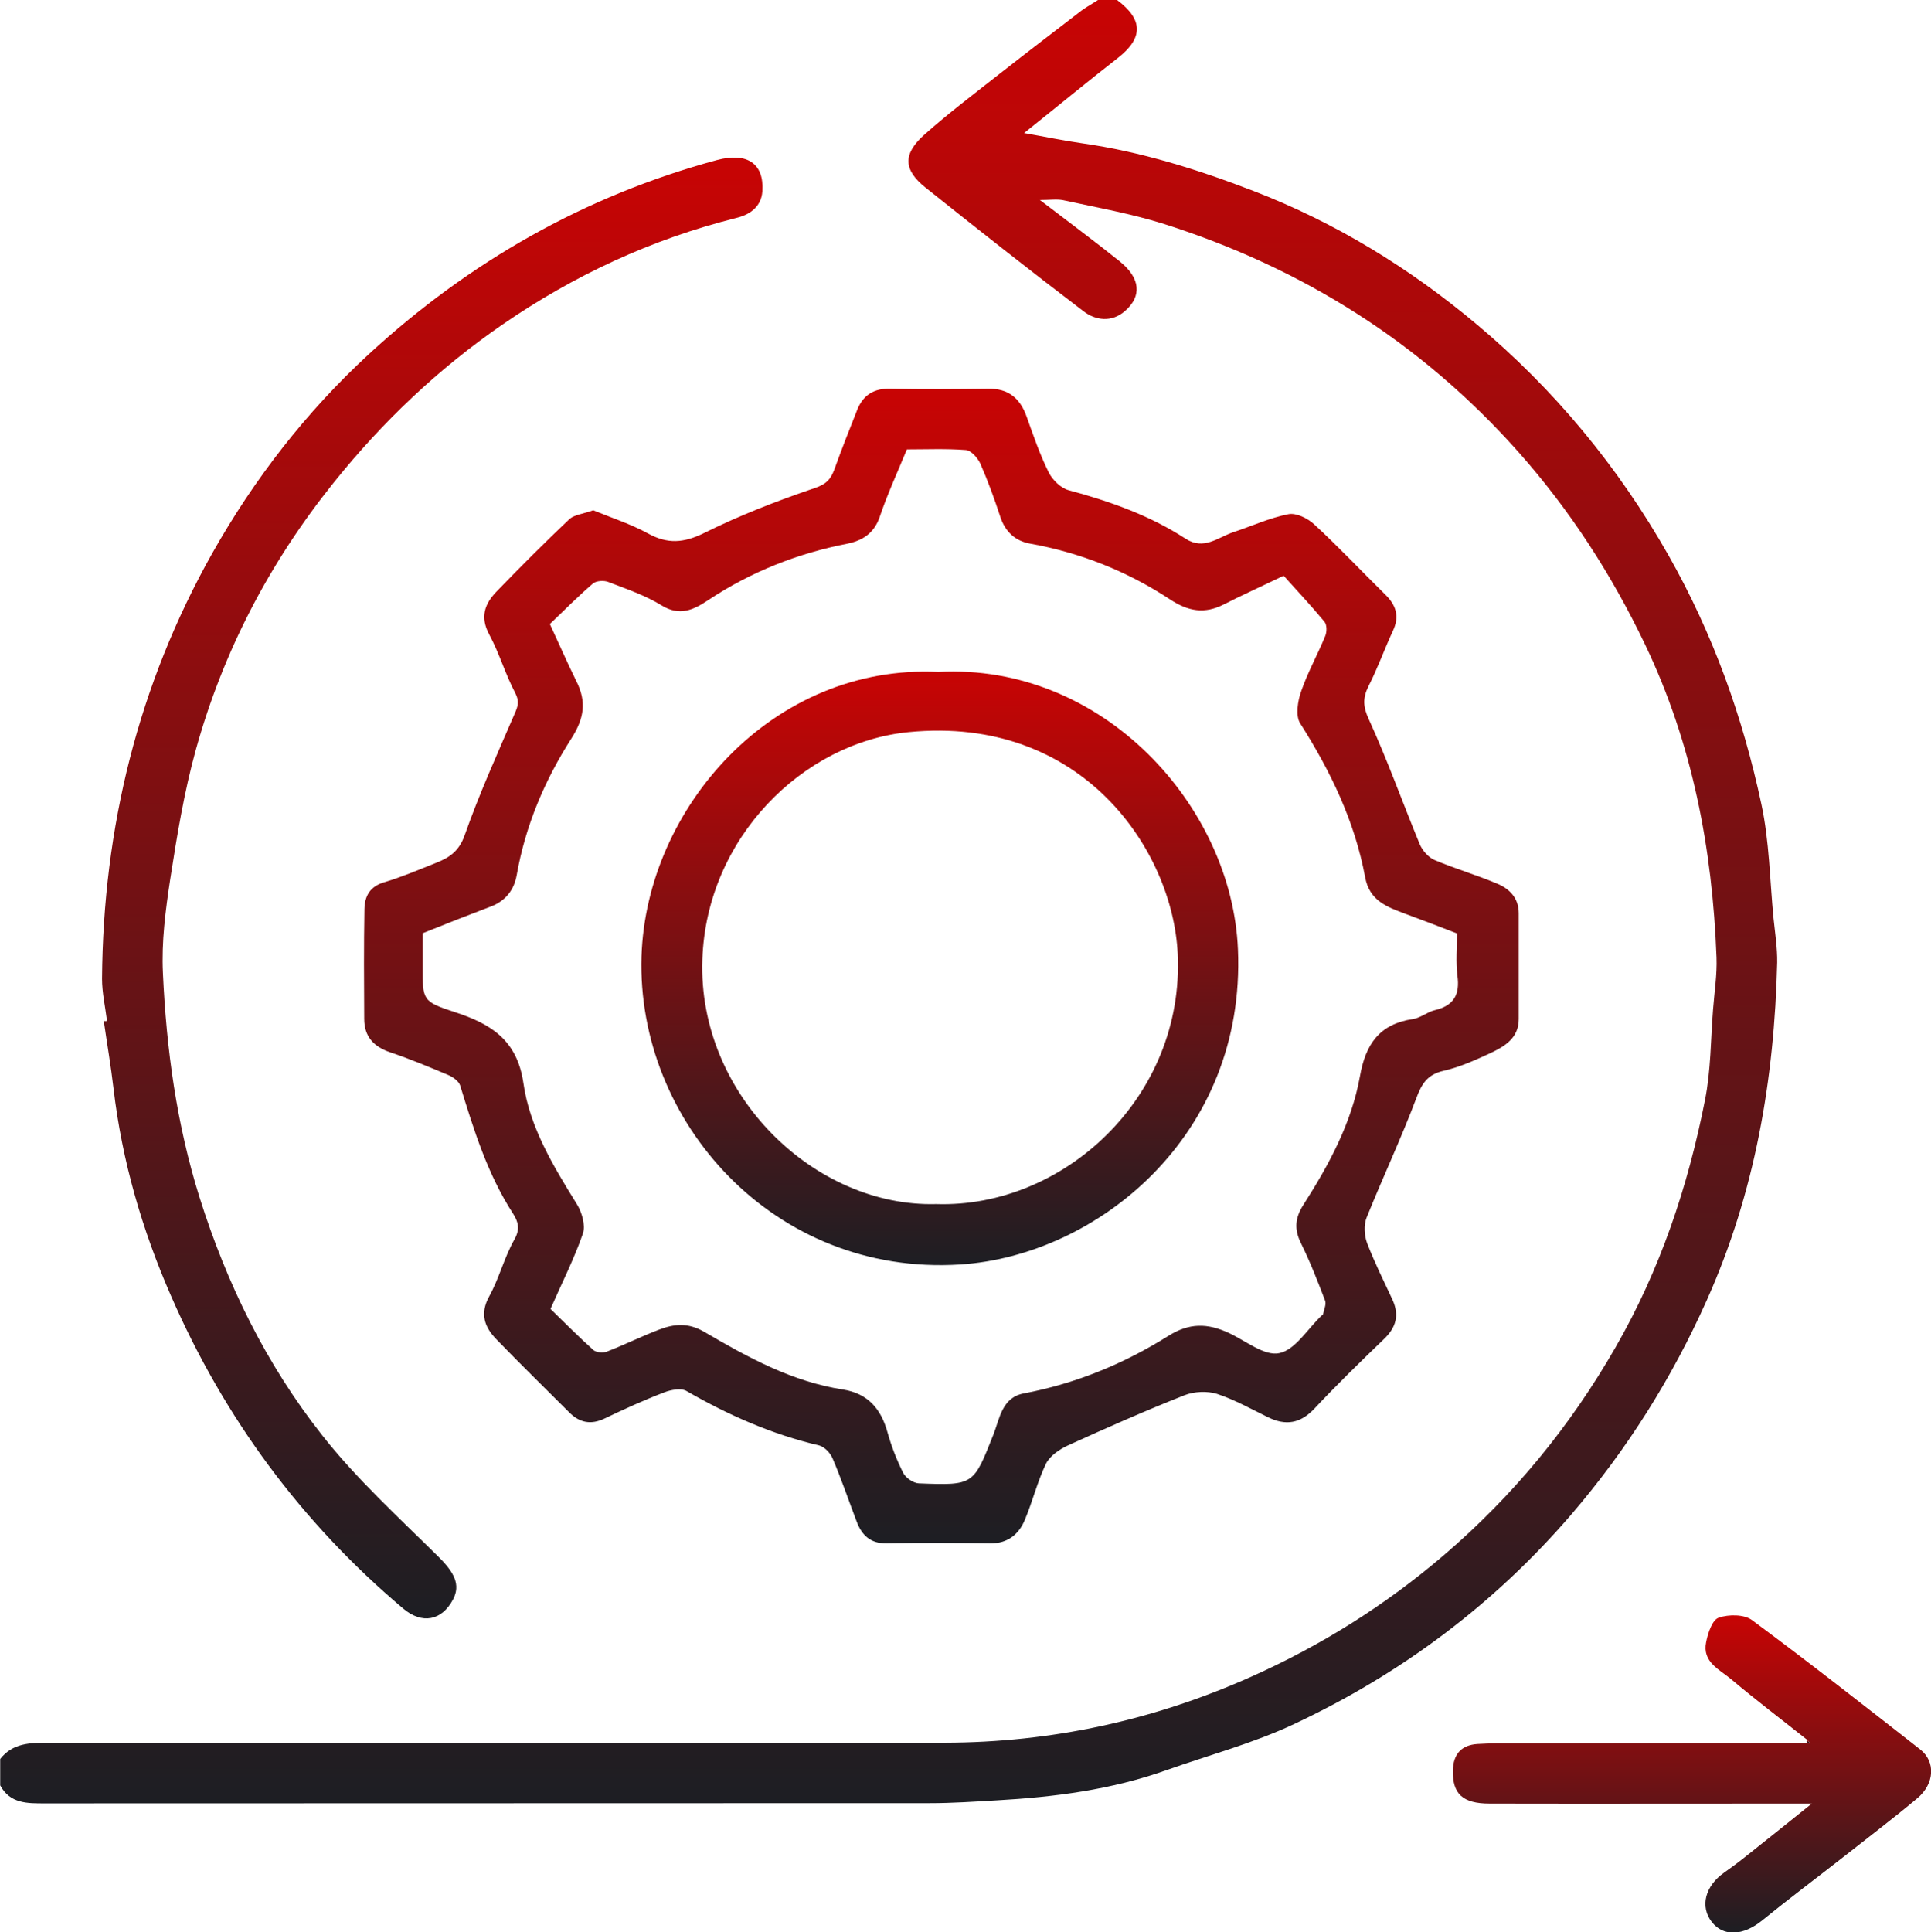
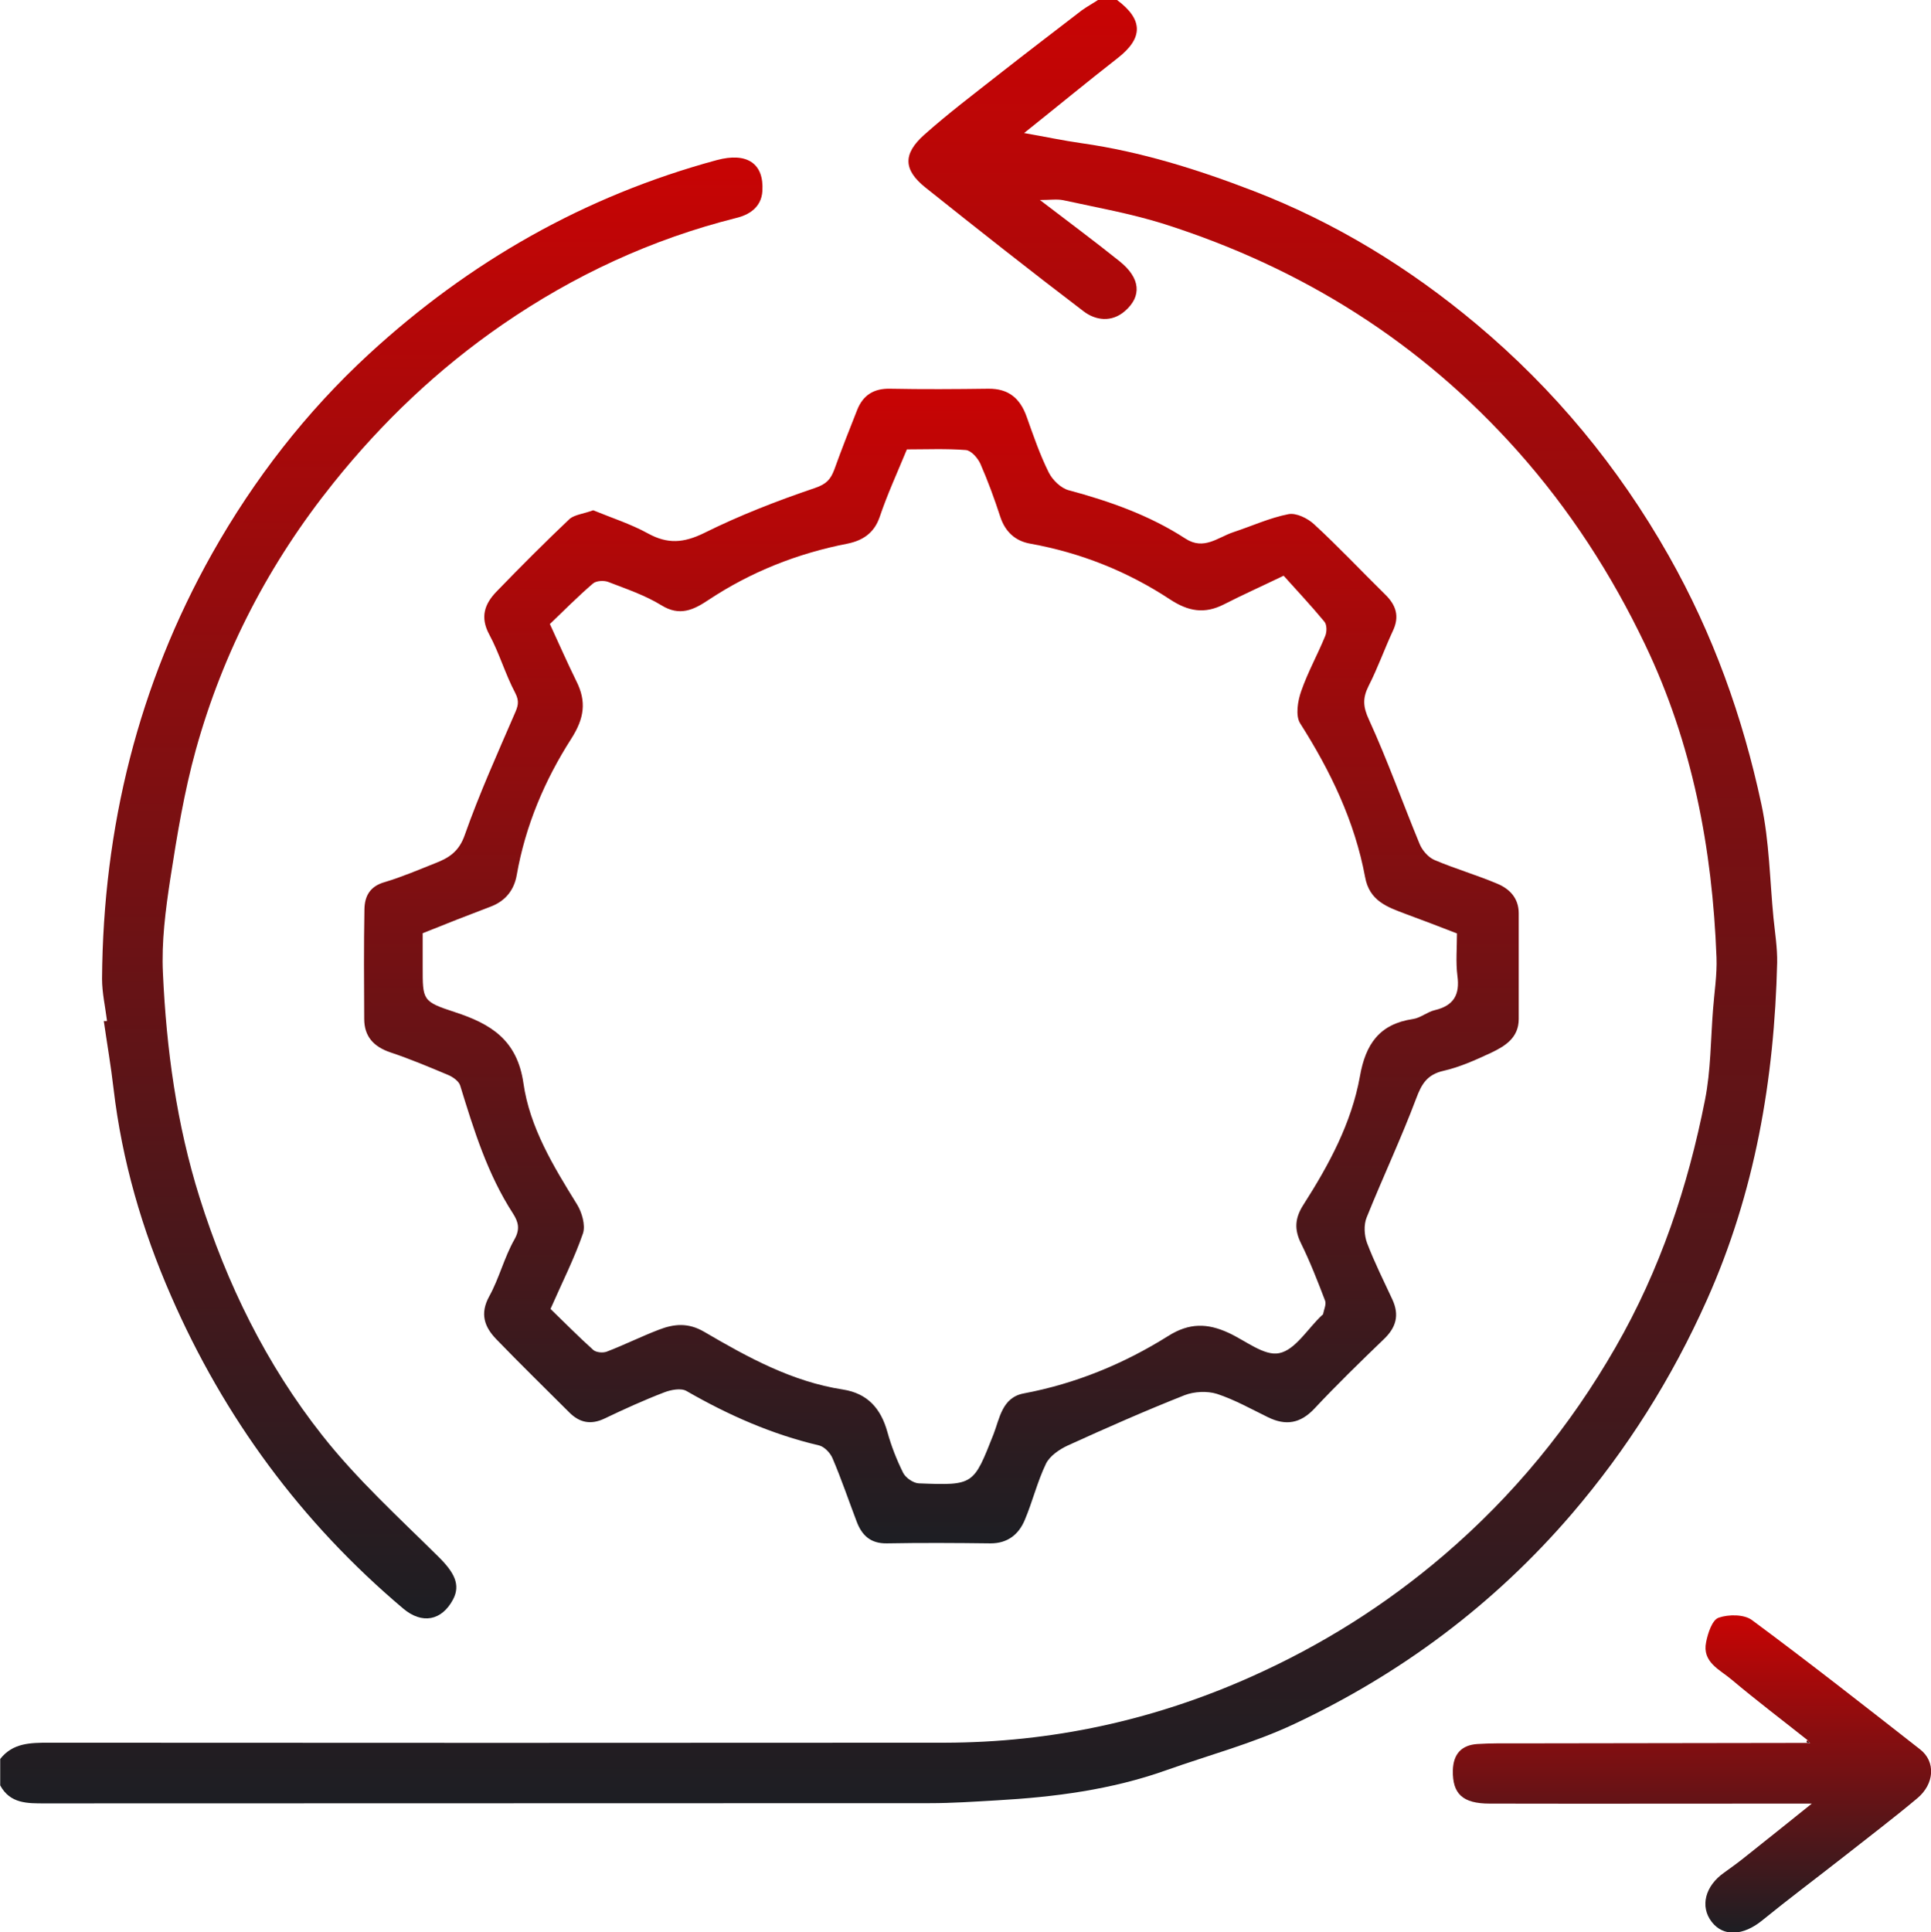
<svg xmlns="http://www.w3.org/2000/svg" version="1.1" id="Layer_1" x="0px" y="0px" viewBox="0 0 89.13 89.18" style="enable-background:new 0 0 89.13 89.18;" xml:space="preserve">
  <style type="text/css">
	.st0{fill:url(#SVGID_1_);}
	.st1{fill:url(#SVGID_00000124124429956830126040000016969063668233675911_);}
	.st2{fill:url(#SVGID_00000180369151947596116720000014608079428703051175_);}
	.st3{fill:url(#SVGID_00000145762411171202837680000010269658594705868941_);}
	.st4{fill:url(#SVGID_00000056391374119390781470000000222210592268599712_);}
	.st5{fill:url(#SVGID_00000154425510582099430230000018257061919507068858_);}
	.st6{fill:url(#SVGID_00000034806156584993983140000015886947741475147684_);}
	.st7{fill:url(#SVGID_00000030480242023258999500000005252066499569950387_);}
	.st8{fill:url(#SVGID_00000172420759432832697150000005152887929705302152_);}
	.st9{fill:url(#SVGID_00000132791308000470535930000014155988042752386450_);}
	.st10{fill:url(#SVGID_00000096058852767070641100000002186338497911867829_);}
	.st11{fill:url(#SVGID_00000061437567647174922650000000983485759886513326_);}
	.st12{fill:url(#SVGID_00000026844924496121295440000008903410351691186822_);}
	.st13{fill:url(#SVGID_00000142881473589545120710000002356311280068779952_);}
	.st14{fill:url(#SVGID_00000021090832875634811980000004242039220825791379_);}
	.st15{fill:url(#SVGID_00000137841869407104776110000008697703802957443496_);}
	.st16{fill:url(#SVGID_00000121995976152274168250000015631558060939647375_);}
	.st17{fill:url(#SVGID_00000152957371379309886110000004140363291597151121_);}
	.st18{fill:url(#SVGID_00000121243740529597138750000014033598698399112865_);}
	.st19{fill:url(#SVGID_00000145048015160411185180000008502212644772143246_);}
	.st20{fill:url(#SVGID_00000049205739423951025240000010053207148847713957_);}
	.st21{fill:url(#SVGID_00000066479210462181352100000009990672019465354135_);}
	.st22{fill:url(#SVGID_00000127004606471865258650000000113648100696034723_);}
	.st23{fill:url(#SVGID_00000114049560086829933180000012872191377934887818_);}
	.st24{fill:url(#SVGID_00000172398207303278932090000003429397442694450089_);}
	.st25{fill:url(#SVGID_00000182500762332194542280000011731490204948104334_);}
	.st26{fill:url(#SVGID_00000046323802283348735210000009815504626248708529_);}
	.st27{fill:url(#SVGID_00000173856718614371133470000006926807343939720075_);}
	.st28{fill:url(#SVGID_00000076578608299989821000000012048725052567213740_);}
	.st29{fill:url(#SVGID_00000101100656815509782120000017409450712510293123_);}
	.st30{fill:url(#SVGID_00000073698556860099826590000012399001484286793092_);}
	.st31{fill:url(#SVGID_00000064330857311735767830000009288715279816227474_);}
	.st32{fill:url(#SVGID_00000179604794560495969340000004955782388555075493_);}
	.st33{fill:url(#SVGID_00000053536009787781917900000012128465265678373251_);}
	.st34{fill:url(#SVGID_00000170965031170348821910000003116627964989219204_);}
	.st35{fill:url(#SVGID_00000013887062563981492070000006496776865826350513_);}
	.st36{fill:url(#SVGID_00000102533879361570587160000000229381366751207830_);}
	.st37{fill:url(#SVGID_00000115504190299439286720000002268560696134150320_);}
	.st38{fill:url(#SVGID_00000173854467645440510990000012408657623083859344_);}
	.st39{fill:url(#SVGID_00000098914017404976145740000013340987774445723821_);}
	.st40{fill:url(#SVGID_00000171698914676061729740000015776817472685207432_);}
	.st41{fill:url(#SVGID_00000166650675049789283520000012585328032378289586_);}
	.st42{fill:url(#SVGID_00000136390636889883568420000014225870914156946608_);}
	.st43{fill:url(#SVGID_00000000910027084771694310000003947477465568616624_);}
	.st44{fill:url(#SVGID_00000134948121667056160240000002675140667974378141_);}
	.st45{fill:url(#SVGID_00000098210120307527577650000007839497153555864211_);}
	.st46{fill:url(#SVGID_00000060017464931996429390000018377484985840684965_);}
	.st47{fill:url(#SVGID_00000036939820315510598390000011776323124083814815_);}
	.st48{fill:url(#SVGID_00000073708000605609818030000016658480820298961819_);}
	.st49{fill:url(#SVGID_00000033338050459208761010000012678372242387581104_);}
	.st50{fill:url(#SVGID_00000082350428305362410170000009020145040170501276_);}
	.st51{fill:url(#SVGID_00000054224769319828676850000012459401857568916881_);}
	.st52{fill:url(#SVGID_00000026154078783537692180000005497238710448408726_);}
	.st53{fill:url(#SVGID_00000155141908891009769330000000272094832991033230_);}
	.st54{fill:url(#SVGID_00000117660850828843777710000006358051820654260630_);}
	.st55{fill:url(#SVGID_00000162354309505273649590000005159845506502478471_);}
	.st56{fill:url(#SVGID_00000102533074607912938660000014515959896712091551_);}
	.st57{fill:url(#SVGID_00000096764955226704301480000008922666780808659643_);}
	.st58{fill:url(#SVGID_00000165922206351410901400000014616877345378019738_);}
	.st59{fill:url(#SVGID_00000165192944651615267880000002116334665923289756_);}
	.st60{fill:url(#SVGID_00000136391517673200518950000014852226339271238304_);}
	.st61{fill:url(#SVGID_00000130644830029950082970000010762721836744455565_);}
	.st62{fill:url(#SVGID_00000151540037571355640920000012764515748854025659_);}
	.st63{fill:url(#SVGID_00000034052456194419535520000007072408052971124364_);}
	.st64{fill:url(#SVGID_00000006684582000031542350000007938610798971598780_);}
	.st65{fill:url(#SVGID_00000054965238062572048170000003534109325865548453_);}
	.st66{fill:url(#SVGID_00000172433135445043380270000012338830505368296835_);}
	.st67{fill:url(#SVGID_00000126316072996438051220000009648204375847735450_);}
	.st68{fill:url(#SVGID_00000183242571995895047810000008166853190970783373_);}
	.st69{fill:url(#SVGID_00000086654986841822961500000009213955613756702129_);}
	.st70{fill:url(#SVGID_00000176733835026131346470000000962271625772716700_);}
	.st71{fill:url(#SVGID_00000000198843421818291150000011497284590690693007_);}
	.st72{fill:url(#SVGID_00000029732331640489301890000005482366056499621017_);}
	.st73{fill:url(#SVGID_00000083058699515532441220000009335789350621617301_);}
	.st74{fill:url(#SVGID_00000064323743035806710820000000084613949634580399_);}
	.st75{fill:url(#SVGID_00000080205091806481916940000012852172705465566084_);}
	.st76{fill:url(#SVGID_00000097465865906905004860000005415415815174797230_);}
	.st77{fill:url(#SVGID_00000143602603004144916440000003157997690596467852_);}
	.st78{fill:url(#SVGID_00000099645484013501342500000010336974906720981399_);}
	.st79{fill:url(#SVGID_00000151532994534522937980000005670204175002535339_);}
	.st80{fill:url(#SVGID_00000164507534835171663610000011477007553278226599_);}
	.st81{fill:url(#SVGID_00000000939143580901074120000006299543907688489663_);}
	.st82{fill:url(#SVGID_00000129914478135021568090000017454382501684068000_);}
	.st83{fill:url(#SVGID_00000065771476294900069140000013070245121694324392_);}
	.st84{fill:url(#SVGID_00000030460509630814752790000008012519890348933528_);}
	.st85{fill:url(#SVGID_00000023246535373465002760000005465147423587910550_);}
	.st86{fill:url(#SVGID_00000166647654962653582550000004484294015515890841_);}
	.st87{fill:url(#SVGID_00000067201055297455825600000015388324879517955767_);}
	.st88{fill:url(#SVGID_00000157996298280148516170000009375837174866019234_);}
	.st89{fill:url(#SVGID_00000101076359903403770110000017039640163093032379_);}
	.st90{fill:url(#SVGID_00000035517339505594528330000013340432938799755960_);}
	.st91{fill:url(#SVGID_00000011734340265228964570000007961951165282262161_);}
	.st92{fill:url(#SVGID_00000170277895060809391710000008735765836377973900_);}
	.st93{fill:url(#SVGID_00000069386722367704082270000001740090659582154119_);}
	.st94{fill:url(#SVGID_00000114056132435593885710000014195778709700364170_);}
	.st95{fill:url(#SVGID_00000080180346711713271810000018015635002396856998_);}
	.st96{fill:url(#SVGID_00000094582835372640900840000013221035793597523384_);}
	.st97{fill:url(#SVGID_00000027569795320363549880000012027917991890448050_);}
	.st98{fill:url(#SVGID_00000003091199342377537500000012022973735282855862_);}
	.st99{fill:url(#SVGID_00000018916828264999106390000002701038711516169601_);}
	.st100{fill:url(#SVGID_00000056396608778948795780000008123026943319148729_);}
	.st101{fill:url(#SVGID_00000082347118213479180790000017520367482025199034_);}
	.st102{fill:url(#SVGID_00000139260709918333730860000014677014397690027692_);}
	.st103{fill:url(#SVGID_00000156575454681084986430000017871849221869898154_);}
	.st104{fill:url(#SVGID_00000016064033387735041570000000375719668156108182_);}
	.st105{fill:url(#SVGID_00000018957616518113627200000014548454312557286589_);}
	.st106{fill:url(#SVGID_00000181073998253081330450000011273923211571591562_);}
	.st107{fill:url(#SVGID_00000044148445734878579350000017762789675275013036_);}
	.st108{fill:url(#SVGID_00000024705096836378317650000006206236633085222031_);}
	.st109{fill:url(#SVGID_00000022561389681489149730000001314766932319880369_);}
	.st110{fill:url(#SVGID_00000073699352830173798860000005845372233368709800_);}
	.st111{fill:url(#SVGID_00000018936946941517512800000001791465926568307334_);}
	.st112{fill:url(#SVGID_00000108284829806036515600000013466032465177801908_);}
	.st113{fill:url(#SVGID_00000059306567195049540060000000381228435771269785_);}
	.st114{fill:url(#SVGID_00000006685307376953067400000009419060881373986224_);}
	.st115{fill:url(#SVGID_00000160164040144601659180000005262211851158194088_);}
	.st116{fill:url(#SVGID_00000183964828189302305250000012814856826266700989_);}
	.st117{fill:url(#SVGID_00000114074144700454215540000017613073652374193848_);}
	.st118{fill:url(#SVGID_00000075124408005297669530000001692043606054241699_);}
	.st119{fill:url(#SVGID_00000078010682332845973140000011789607244538172302_);}
	.st120{fill:url(#SVGID_00000057843845027127051160000016513611753575329664_);}
	.st121{fill:url(#SVGID_00000065052054217784298940000016323878831456494495_);}
	.st122{fill:url(#SVGID_00000178175388310255705980000009767627236636630923_);}
	.st123{fill:url(#SVGID_00000006675211210394598880000011260483376543311546_);}
	.st124{fill:url(#SVGID_00000151507254819912589990000000132369965970845369_);}
	.st125{fill:url(#SVGID_00000068663760718680229550000002853638219547613114_);}
	.st126{fill:url(#SVGID_00000106120030891129943870000009628664455997038233_);}
	.st127{fill:url(#SVGID_00000112614458011609096110000010656071912850875272_);}
	.st128{fill:url(#SVGID_00000153704195999200844750000002780543021817037206_);}
	.st129{fill:url(#SVGID_00000026856748309465663400000002346936479008794777_);}
	.st130{fill:url(#SVGID_00000047758473714187264120000014614863559541991597_);}
	.st131{fill:url(#SVGID_00000013186649912815398520000018064995172328497558_);}
	.st132{fill:url(#SVGID_00000080909985504693285240000001750687760873913240_);}
	.st133{fill:url(#SVGID_00000085224045577367162110000015164496370397283508_);}
	.st134{fill:url(#SVGID_00000124154055079576573860000015183302656979669170_);}
	.st135{fill:url(#SVGID_00000004521245826757954350000018235775855071636620_);}
	.st136{fill:url(#SVGID_00000120523376887584968580000004120707674486318474_);}
	.st137{fill:url(#SVGID_00000132056278002362429990000004612341205619494548_);}
	.st138{fill:url(#SVGID_00000096053374129068940870000007938682152500508572_);}
	.st139{fill:url(#SVGID_00000062171790359336490430000005380978052572354218_);}
	.st140{fill:url(#SVGID_00000160161794565177199240000015186411187819084426_);}
	.st141{fill:url(#SVGID_00000111905488233235000540000007513594377614120616_);}
	.st142{fill:url(#SVGID_00000011738878165038611530000000435757973932049064_);}
	.st143{fill:url(#SVGID_00000173880309363289025490000007571579815943219894_);}
	.st144{fill:url(#SVGID_00000143613944665279077870000012306657135063696516_);}
	.st145{fill:url(#SVGID_00000143589998686098186950000015859461429136761490_);}
</style>
  <g>
    <linearGradient id="SVGID_1_" gradientUnits="userSpaceOnUse" x1="41.014" y1="0" x2="41.014" y2="83.23">
      <stop offset="0" style="stop-color:#C80404" />
      <stop offset="1" style="stop-color:#1D1E23" />
    </linearGradient>
    <path class="st0" d="M51.56,0c1.22,0.91,1.21,1.76,0.03,2.68c-1.41,1.1-2.78,2.23-4.32,3.46c0.97,0.17,1.81,0.35,2.66,0.47   c2.74,0.39,5.35,1.21,7.92,2.2c3.79,1.46,7.21,3.56,10.3,6.15c3.59,3.01,6.54,6.57,8.87,10.68c2.05,3.62,3.42,7.45,4.28,11.47   c0.37,1.72,0.39,3.51,0.56,5.26c0.07,0.68,0.18,1.37,0.17,2.05c-0.13,5.39-1.02,10.61-3.25,15.59c-1.61,3.6-3.67,6.87-6.23,9.86   c-3.58,4.17-7.88,7.38-12.82,9.7c-1.89,0.89-3.93,1.43-5.9,2.13c-2.53,0.9-5.16,1.24-7.82,1.39c-1.03,0.06-2.06,0.13-3.09,0.13   c-13.61,0.01-27.23,0-40.84,0.01c-0.81,0-1.61,0.02-2.07-0.83c0-0.41,0-0.81,0-1.22c0.58-0.74,1.39-0.75,2.24-0.75   c13.79,0.01,27.57,0.01,41.36,0c4.92-0.01,9.63-1.03,14.13-3.04c3.25-1.45,6.21-3.31,8.91-5.62c3.2-2.74,5.82-5.93,7.92-9.59   c2.06-3.58,3.34-7.41,4.13-11.42c0.27-1.36,0.26-2.78,0.37-4.17c0.06-0.8,0.19-1.6,0.16-2.4c-0.19-5.02-1.11-9.88-3.3-14.45   c-1.55-3.24-3.47-6.21-5.87-8.91c-4.48-5.03-9.95-8.46-16.32-10.49c-1.52-0.48-3.1-0.76-4.66-1.1c-0.29-0.06-0.61-0.01-1.08-0.01   c1.32,1.01,2.52,1.9,3.68,2.83c0.96,0.77,1.04,1.61,0.24,2.3c-0.61,0.53-1.35,0.43-1.9,0.01c-2.46-1.87-4.89-3.79-7.31-5.72   c-1.01-0.81-1.04-1.54-0.06-2.42c1.12-1,2.33-1.91,3.51-2.84c1.25-0.98,2.51-1.94,3.77-2.91C50.18,0.3,50.44,0.16,50.68,0   C50.97,0,51.26,0,51.56,0z" />
    <linearGradient id="SVGID_00000150084448358148718580000005356647081363949967_" gradientUnits="userSpaceOnUse" x1="43.444" y1="17.934" x2="43.444" y2="71.26">
      <stop offset="0" style="stop-color:#C80404" />
      <stop offset="1" style="stop-color:#1D1E23" />
    </linearGradient>
    <path style="fill:url(#SVGID_00000150084448358148718580000005356647081363949967_);" d="M27.38,23.55   c0.85,0.35,1.73,0.63,2.53,1.07c0.91,0.5,1.65,0.44,2.59-0.02c1.65-0.82,3.38-1.49,5.12-2.08c0.53-0.18,0.72-0.4,0.89-0.85   c0.33-0.92,0.69-1.83,1.05-2.74c0.27-0.69,0.77-1.01,1.53-0.99c1.51,0.03,3.02,0.02,4.53,0c0.94-0.01,1.47,0.45,1.77,1.3   c0.31,0.87,0.61,1.75,1.02,2.57c0.17,0.34,0.55,0.71,0.9,0.81c1.9,0.51,3.75,1.16,5.41,2.24c0.85,0.55,1.49-0.06,2.21-0.3   c0.85-0.28,1.67-0.66,2.54-0.83c0.36-0.07,0.89,0.19,1.19,0.47c1.13,1.04,2.18,2.16,3.28,3.24c0.5,0.49,0.67,1.01,0.35,1.68   c-0.39,0.84-0.7,1.72-1.12,2.54c-0.28,0.56-0.26,0.96,0.02,1.56c0.86,1.88,1.55,3.83,2.34,5.74c0.12,0.29,0.4,0.61,0.68,0.73   c0.94,0.4,1.94,0.69,2.89,1.09c0.58,0.24,1,0.67,1,1.37c0,1.63,0,3.25,0,4.88c0,0.87-0.63,1.25-1.28,1.56   c-0.71,0.33-1.44,0.66-2.19,0.83c-0.75,0.17-1.01,0.6-1.26,1.27c-0.7,1.86-1.55,3.66-2.29,5.5c-0.14,0.34-0.11,0.83,0.02,1.18   c0.34,0.89,0.77,1.75,1.17,2.61c0.33,0.72,0.17,1.29-0.4,1.83c-1.09,1.05-2.17,2.1-3.2,3.2c-0.65,0.69-1.32,0.8-2.14,0.4   c-0.78-0.38-1.54-0.81-2.36-1.08c-0.45-0.14-1.05-0.11-1.49,0.06c-1.82,0.72-3.61,1.51-5.39,2.32c-0.39,0.18-0.83,0.48-1.01,0.84   c-0.4,0.83-0.62,1.75-0.98,2.6c-0.28,0.67-0.79,1.08-1.58,1.08c-1.6-0.02-3.19-0.03-4.79,0c-0.75,0.01-1.15-0.37-1.39-1.01   c-0.37-0.97-0.7-1.95-1.11-2.91c-0.1-0.25-0.38-0.54-0.62-0.6c-2.18-0.51-4.19-1.4-6.12-2.51c-0.25-0.15-0.72-0.06-1.03,0.06   c-0.94,0.36-1.86,0.78-2.76,1.21c-0.63,0.3-1.15,0.19-1.62-0.28c-1.13-1.13-2.27-2.24-3.38-3.39c-0.54-0.56-0.76-1.17-0.32-1.97   c0.46-0.83,0.69-1.79,1.16-2.62c0.28-0.49,0.18-0.82-0.06-1.2c-1.18-1.82-1.81-3.86-2.44-5.91c-0.06-0.2-0.34-0.4-0.56-0.49   c-0.88-0.37-1.76-0.74-2.66-1.04c-0.77-0.26-1.21-0.73-1.21-1.55c-0.01-1.68-0.02-3.37,0.01-5.05c0.01-0.62,0.26-1.07,0.94-1.26   c0.8-0.24,1.57-0.57,2.35-0.88c0.62-0.24,1.08-0.54,1.34-1.29c0.67-1.9,1.5-3.74,2.3-5.59c0.15-0.34,0.24-0.57,0.03-0.97   c-0.46-0.87-0.73-1.83-1.2-2.7c-0.43-0.8-0.21-1.41,0.33-1.97c1.11-1.15,2.24-2.28,3.39-3.37C26.54,23.75,26.95,23.71,27.38,23.55z    M19.51,43.07c0,0.57,0,1.06,0,1.55c0,1.54-0.02,1.6,1.48,2.09c1.66,0.54,2.88,1.28,3.17,3.28c0.29,2.04,1.38,3.83,2.47,5.59   c0.23,0.37,0.4,0.96,0.28,1.34c-0.4,1.16-0.96,2.26-1.5,3.49c0.63,0.61,1.28,1.27,1.97,1.89c0.13,0.12,0.45,0.15,0.63,0.08   c0.81-0.31,1.59-0.7,2.4-1.01c0.7-0.27,1.35-0.34,2.1,0.1c2,1.17,4.05,2.3,6.4,2.66c1.14,0.18,1.75,0.88,2.05,1.96   c0.18,0.65,0.43,1.29,0.73,1.89c0.12,0.23,0.47,0.47,0.72,0.48c2.55,0.1,2.52,0.08,3.45-2.27c0.28-0.72,0.39-1.69,1.39-1.88   c2.4-0.45,4.63-1.37,6.67-2.65c0.98-0.62,1.82-0.59,2.78-0.15c0.79,0.36,1.66,1.09,2.35,0.94c0.74-0.15,1.31-1.13,1.96-1.74   c0.02-0.02,0.06-0.04,0.06-0.06c0.04-0.21,0.16-0.46,0.09-0.63c-0.34-0.89-0.69-1.79-1.11-2.64c-0.32-0.65-0.28-1.17,0.12-1.79   c1.17-1.83,2.21-3.75,2.6-5.91c0.26-1.49,0.9-2.42,2.45-2.65c0.35-0.05,0.66-0.33,1.01-0.41c0.88-0.21,1.16-0.72,1.04-1.59   c-0.08-0.63-0.02-1.27-0.02-1.95c-0.8-0.31-1.58-0.61-2.37-0.9c-0.85-0.32-1.67-0.6-1.87-1.7c-0.48-2.58-1.6-4.9-3-7.1   c-0.22-0.35-0.11-1.03,0.05-1.48c0.3-0.87,0.76-1.69,1.11-2.55c0.08-0.19,0.08-0.52-0.04-0.66c-0.62-0.75-1.29-1.46-1.88-2.12   c-1.08,0.52-1.93,0.9-2.75,1.32c-0.9,0.46-1.65,0.33-2.5-0.23c-1.96-1.29-4.12-2.15-6.45-2.57c-0.68-0.12-1.15-0.54-1.38-1.24   c-0.27-0.83-0.57-1.65-0.92-2.45c-0.12-0.26-0.42-0.61-0.67-0.63c-0.91-0.07-1.83-0.03-2.72-0.03c-0.45,1.09-0.91,2.09-1.26,3.13   c-0.26,0.75-0.8,1.08-1.48,1.22c-2.31,0.45-4.46,1.3-6.42,2.6c-0.69,0.46-1.33,0.77-2.18,0.24c-0.75-0.46-1.61-0.75-2.44-1.07   c-0.2-0.08-0.56-0.06-0.71,0.07c-0.7,0.6-1.35,1.26-1.99,1.87c0.44,0.95,0.81,1.8,1.22,2.63c0.48,0.95,0.37,1.72-0.23,2.66   c-1.23,1.92-2.12,4.02-2.52,6.3c-0.12,0.68-0.51,1.18-1.17,1.44C21.65,42.22,20.6,42.63,19.51,43.07z" />
    <linearGradient id="SVGID_00000145763179350994192500000012329372011730368703_" gradientUnits="userSpaceOnUse" x1="19.955" y1="7.275" x2="19.955" y2="74.704">
      <stop offset="0" style="stop-color:#C80404" />
      <stop offset="1" style="stop-color:#1D1E23" />
    </linearGradient>
    <path style="fill:url(#SVGID_00000145763179350994192500000012329372011730368703_);" d="M4.94,47.12   c-0.08-0.65-0.23-1.3-0.23-1.95C4.76,38.2,6.38,31.61,9.8,25.53c1.93-3.42,4.33-6.52,7.23-9.19c4.63-4.26,9.96-7.3,16.05-8.95   c1.41-0.38,2.19,0.16,2.11,1.43c-0.05,0.78-0.66,1.11-1.21,1.24c-3.9,0.98-7.48,2.64-10.79,4.92c-2.96,2.04-5.54,4.49-7.8,7.31   c-2.96,3.69-5.09,7.78-6.35,12.31c-0.54,1.95-0.87,3.96-1.18,5.96c-0.22,1.44-0.41,2.91-0.34,4.35c0.16,3.51,0.63,6.97,1.69,10.35   c1.26,4,3.08,7.71,5.66,10.98c1.59,2.02,3.52,3.78,5.36,5.6c0.74,0.73,1.04,1.3,0.68,1.98c-0.52,0.98-1.43,1.16-2.31,0.41   c-4.7-3.97-8.26-8.81-10.71-14.43c-1.33-3.04-2.26-6.23-2.65-9.56c-0.12-1.04-0.3-2.08-0.45-3.12C4.84,47.13,4.89,47.13,4.94,47.12   z" />
    <linearGradient id="SVGID_00000040550920807007465110000001874026696081550247_" gradientUnits="userSpaceOnUse" x1="78.091" y1="74.546" x2="78.091" y2="89.175">
      <stop offset="0" style="stop-color:#C80404" />
      <stop offset="1" style="stop-color:#1D1E23" />
    </linearGradient>
    <path style="fill:url(#SVGID_00000040550920807007465110000001874026696081550247_);" d="M83.43,80.31   c-1.17-0.93-2.36-1.83-3.5-2.79c-0.54-0.46-1.37-0.8-1.18-1.73c0.08-0.41,0.28-1.03,0.58-1.13c0.46-0.16,1.19-0.16,1.55,0.12   c2.62,1.94,5.18,3.95,7.75,5.96c0.72,0.56,0.67,1.59-0.14,2.26c-1.11,0.93-2.26,1.8-3.4,2.7c-1.25,0.98-2.52,1.93-3.75,2.93   c-0.87,0.71-1.79,0.77-2.33,0.07c-0.55-0.71-0.31-1.66,0.58-2.28c0.32-0.23,0.64-0.46,0.95-0.71c0.97-0.77,1.93-1.54,3.09-2.47   c-0.48,0-0.75,0-1.03,0c-4.61,0-9.22,0.01-13.84,0c-1.25,0-1.72-0.45-1.7-1.53c0.02-0.75,0.39-1.17,1.13-1.22   c0.61-0.04,1.22-0.03,1.83-0.03c4.47-0.01,8.93-0.01,13.4-0.02c0.04,0,0.09,0.01,0.13,0.01C83.5,80.39,83.47,80.35,83.43,80.31z" />
    <linearGradient id="SVGID_00000085247450357602249400000009225017043613326264_" gradientUnits="userSpaceOnUse" x1="83.458" y1="80.305" x2="83.458" y2="80.433">
      <stop offset="0" style="stop-color:#C80404" />
      <stop offset="1" style="stop-color:#1D1E23" />
    </linearGradient>
    <path style="fill:url(#SVGID_00000085247450357602249400000009225017043613326264_);" d="M83.43,80.31   c0.04,0.04,0.07,0.09,0.11,0.13c-0.04,0-0.09-0.01-0.13-0.01l-0.03-0.07L83.43,80.31z" />
    <linearGradient id="SVGID_00000041984564842321568310000005943106936059899779_" gradientUnits="userSpaceOnUse" x1="43.382" y1="30.991" x2="43.382" y2="58.392">
      <stop offset="0" style="stop-color:#C80404" />
      <stop offset="1" style="stop-color:#1D1E23" />
    </linearGradient>
-     <path style="fill:url(#SVGID_00000041984564842321568310000005943106936059899779_);" d="M43.31,31.01   c7.59-0.41,13.55,6.18,13.83,12.8c0.37,8.62-6.52,14.15-12.83,14.55c-8.6,0.54-14.93-6.61-14.7-14.22   C29.83,37.3,35.65,30.64,43.31,31.01z M43.21,55.57c5.88,0.19,11.46-4.93,11.15-11.54c-0.22-4.77-4.39-11.04-12.43-10.24   c-4.86,0.48-9.32,4.87-9.51,10.49C32.2,50.5,37.58,55.72,43.21,55.57z" />
  </g>
</svg>